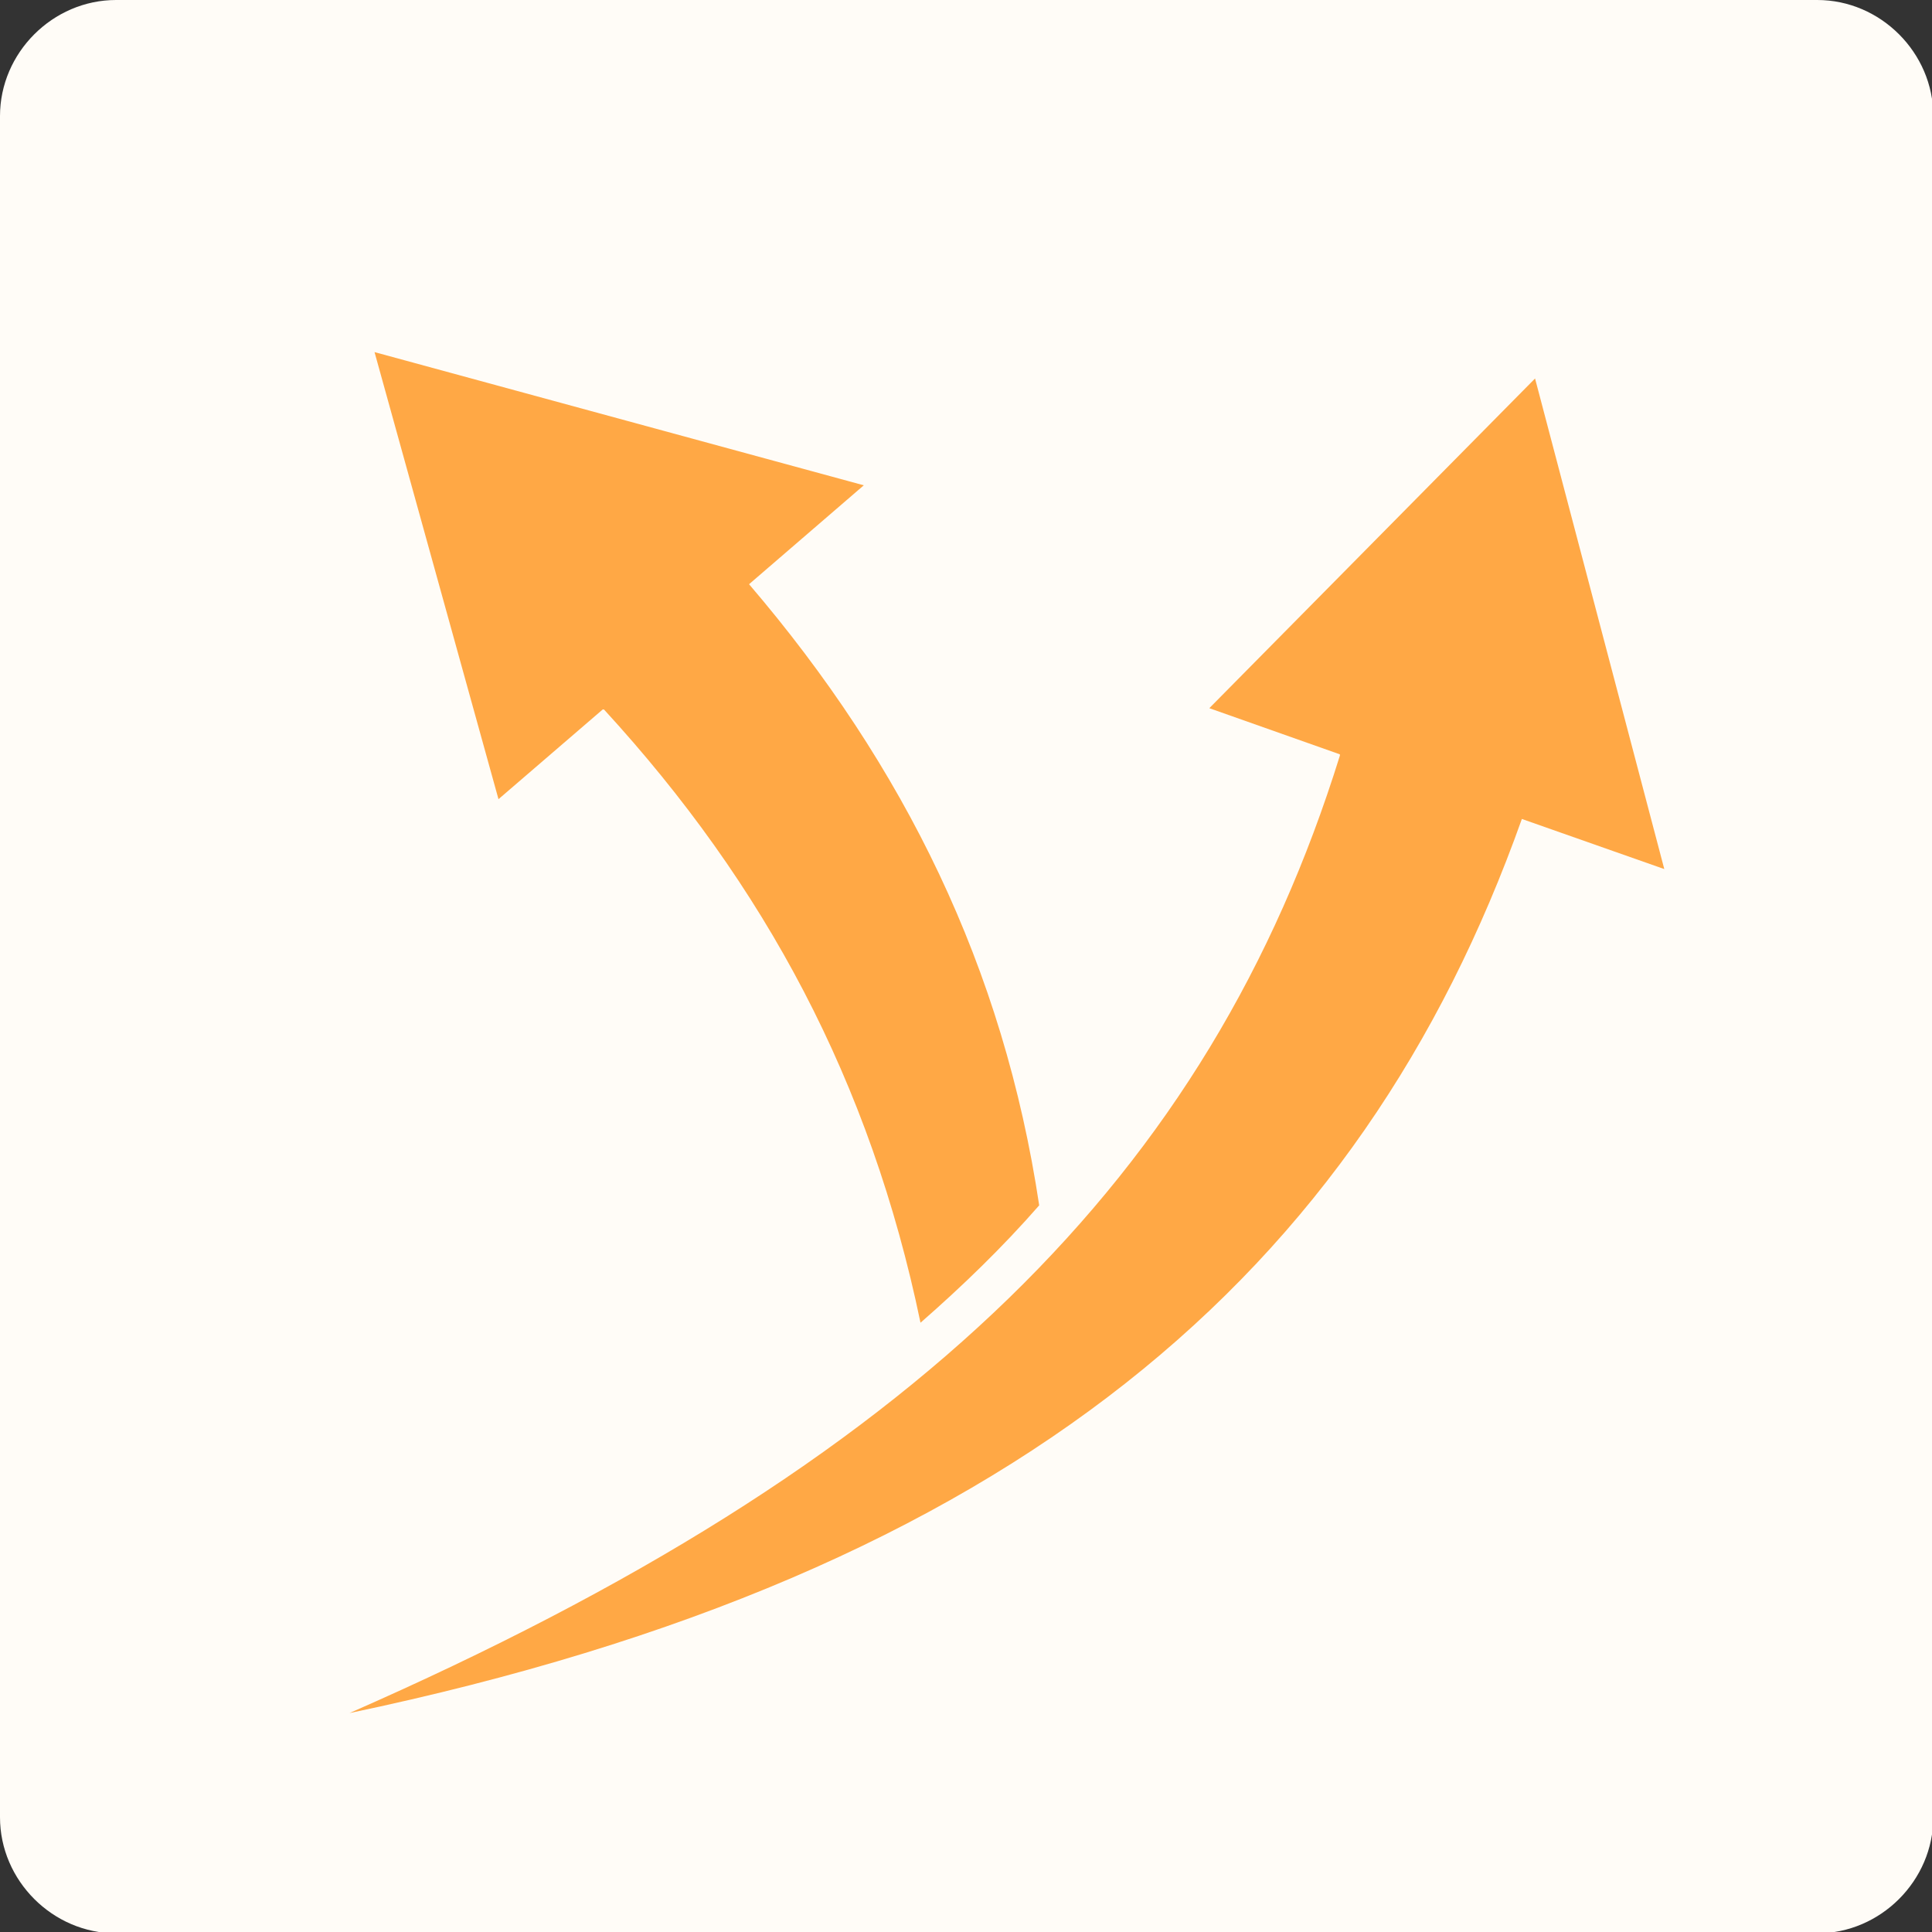
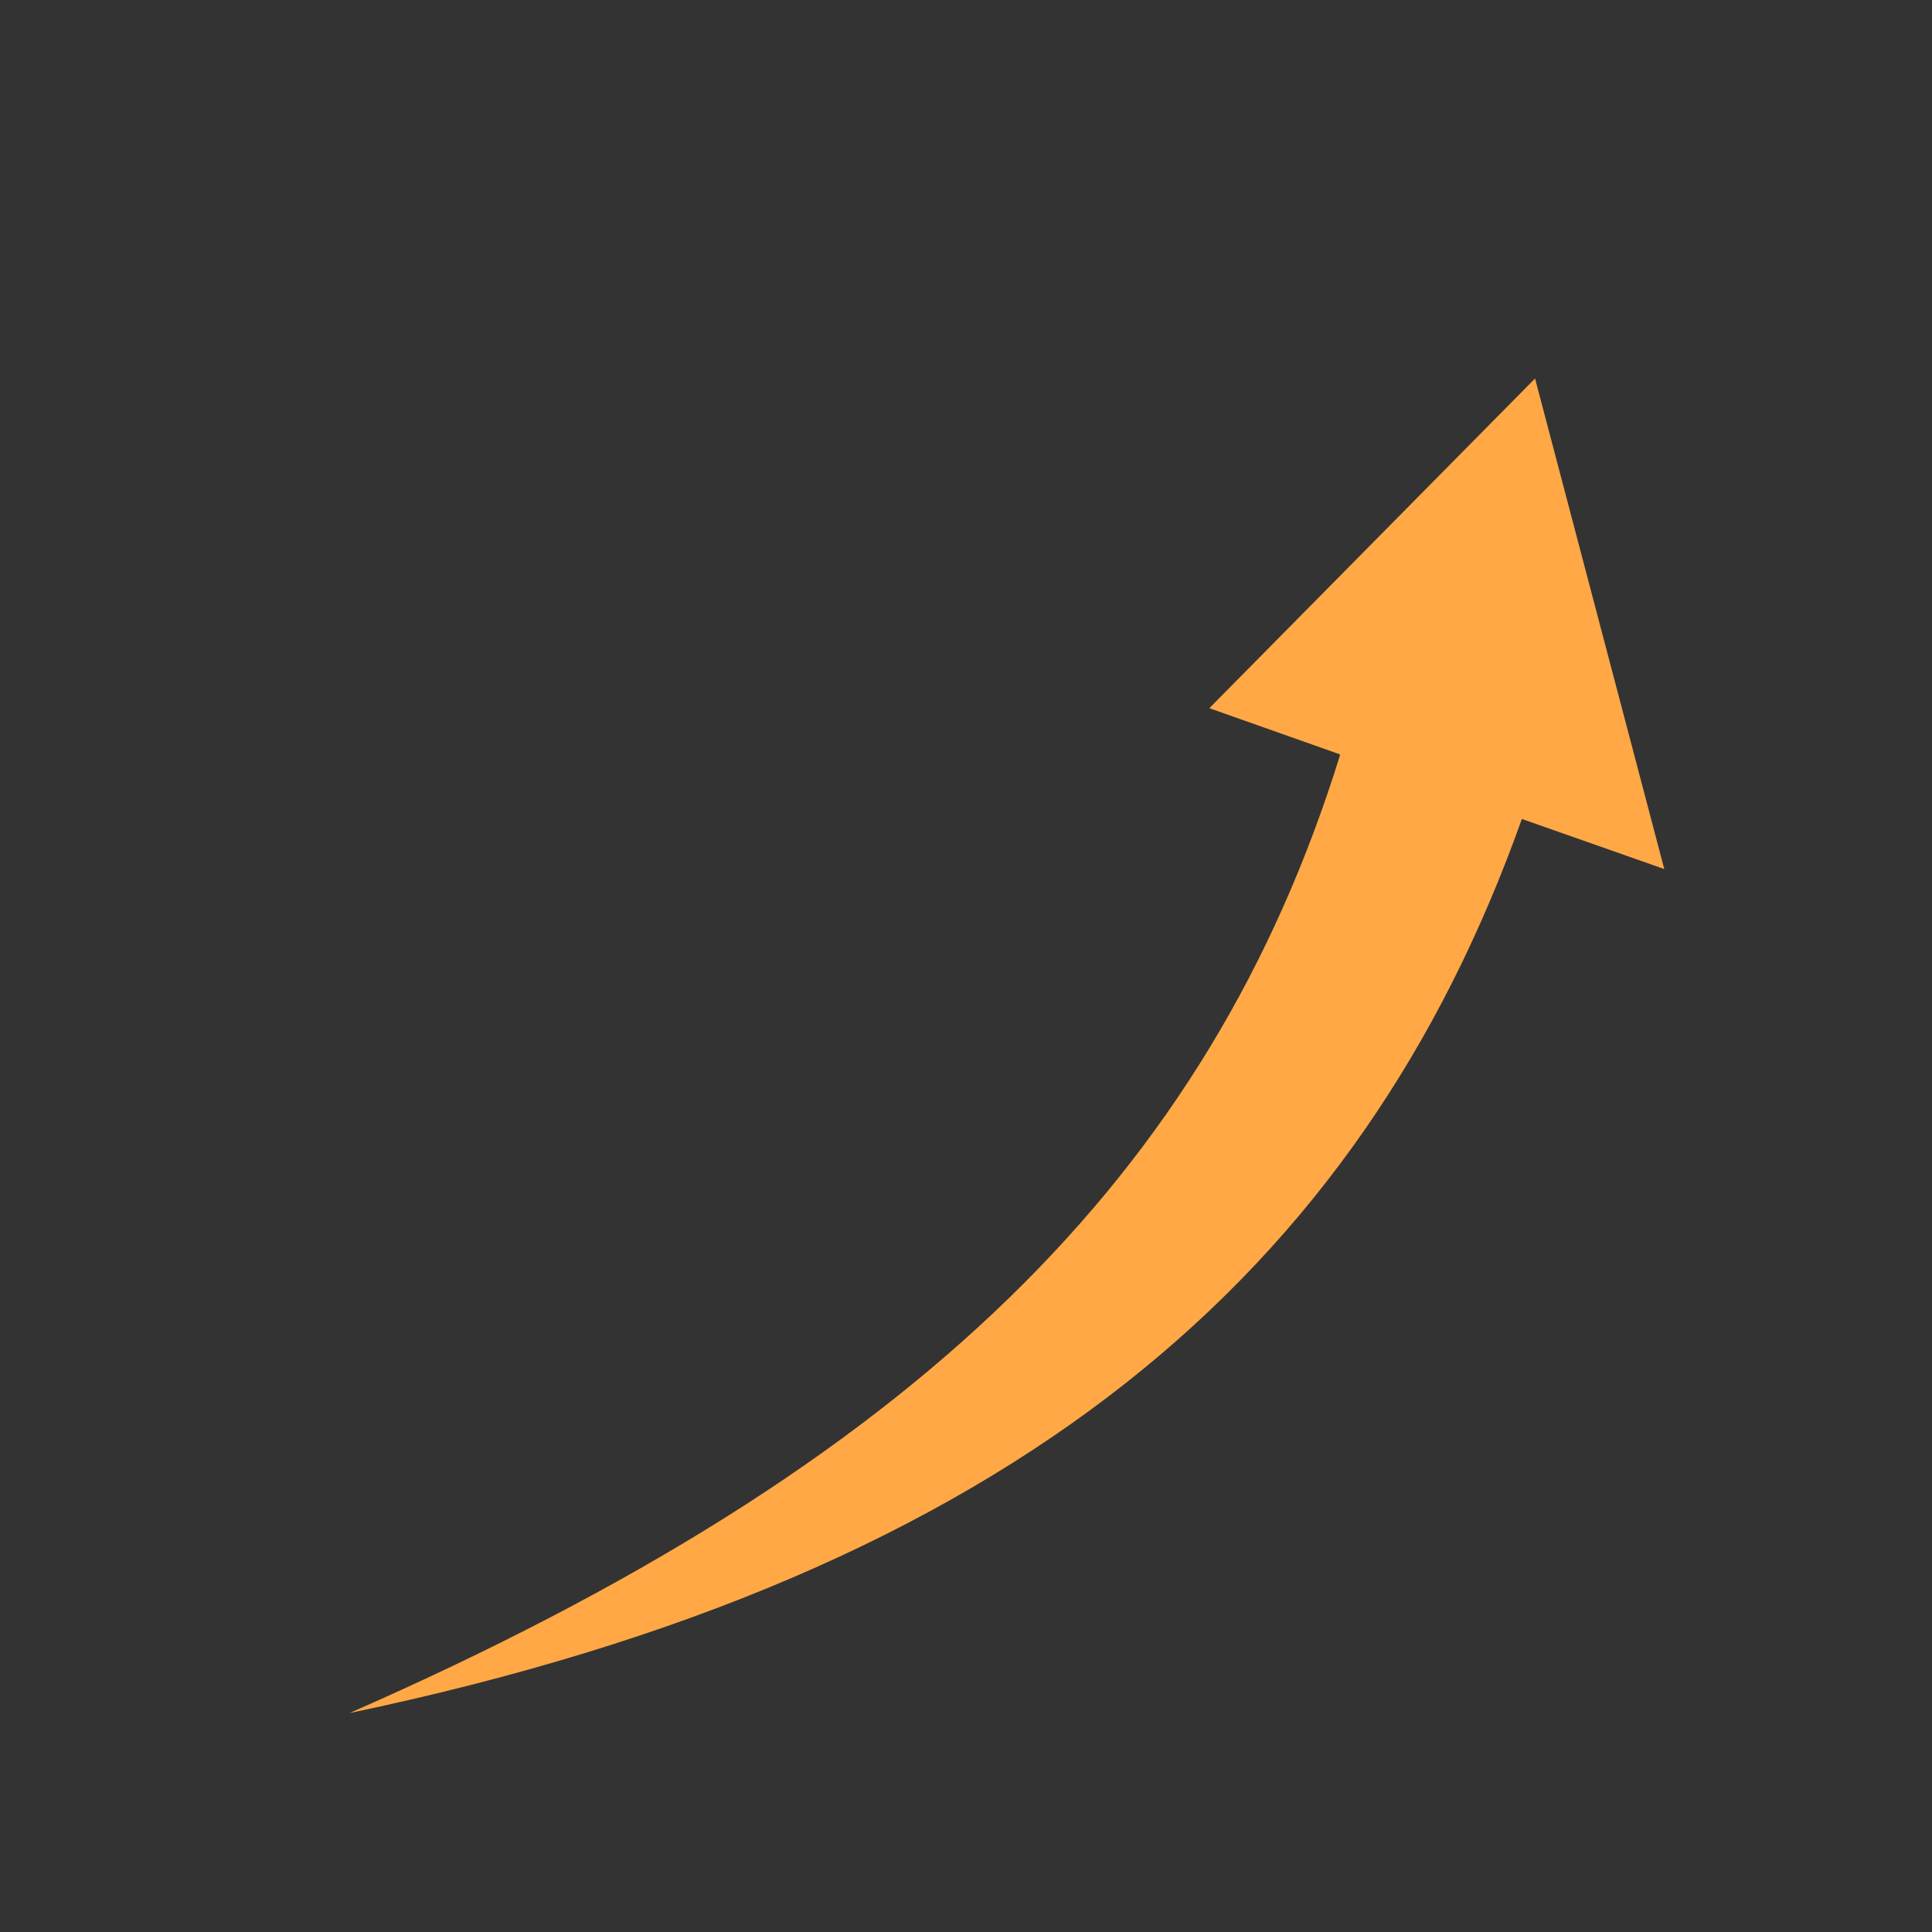
<svg xmlns="http://www.w3.org/2000/svg" xml:space="preserve" width="498px" height="498px" version="1.1" style="shape-rendering:geometricPrecision; text-rendering:geometricPrecision; image-rendering:optimizeQuality; fill-rule:evenodd; clip-rule:evenodd" viewBox="0 0 1465 1465">
  <rect x="0" y="0" width="1465" height="1465" fill="#333333" stroke="none" />
  <defs>
    <style type="text/css">
   
    .fil0 {fill:#FFFCF7}
    .fil1 {fill:#FFA845}
   
  </style>
  </defs>
  <g id="Layer_x0020_1">
-     <path class="fil0" d="M88 0l1290 0c48,0 88,40 88,88l0 1290c0,48 -40,88 -88,88l-1290 0c-48,0 -88,-40 -88,-88l0 -1290c0,-48 40,-88 88,-88z" />
-     <path class="fil1" d="M1016 573c-99,318 -320,537 -751,726 506,-106 767,-335 889,-678l108 38 -98 -372 -247 250 99 35z" />
-     <path class="fil1" d="M458 538c122,133 202,282 240,465 32,-28 62,-57 90,-89 -27,-180 -102,-333 -220,-471l87 -75 -371 -101 94 339 79 -68z" />
+     <path class="fil1" d="M1016 573c-99,318 -320,537 -751,726 506,-106 767,-335 889,-678l108 38 -98 -372 -247 250 99 35" />
  </g>
</svg>